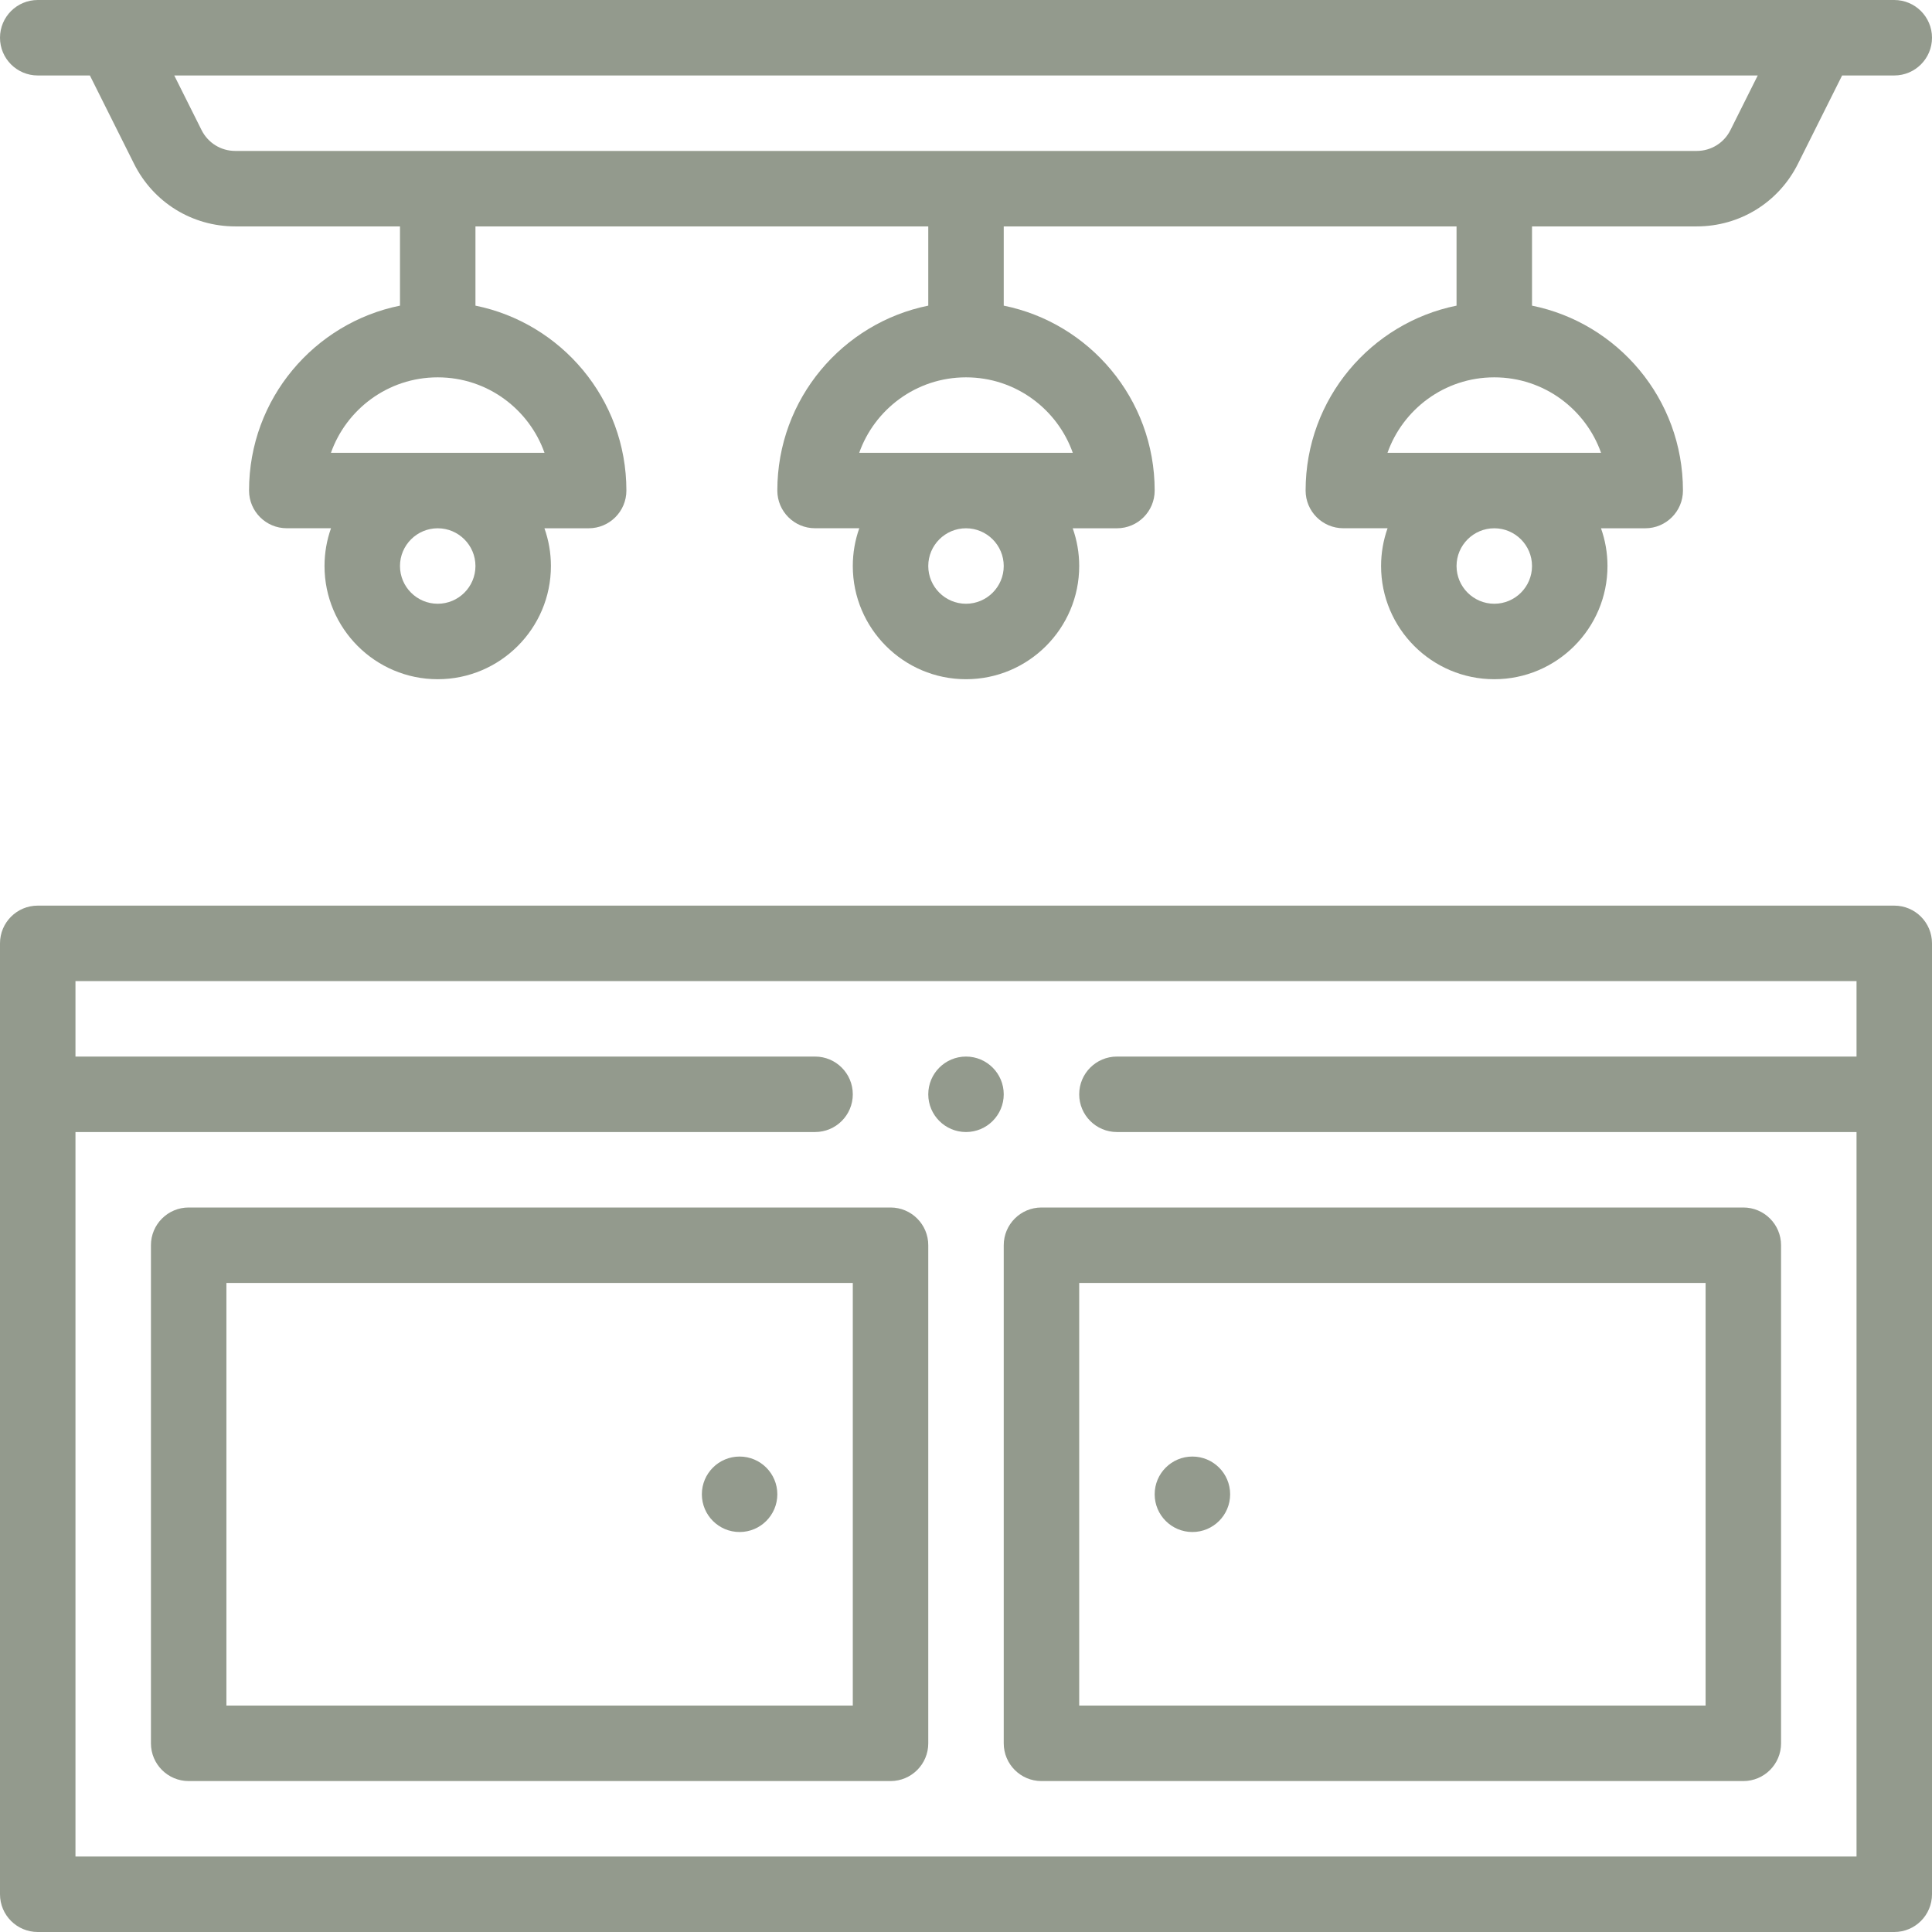
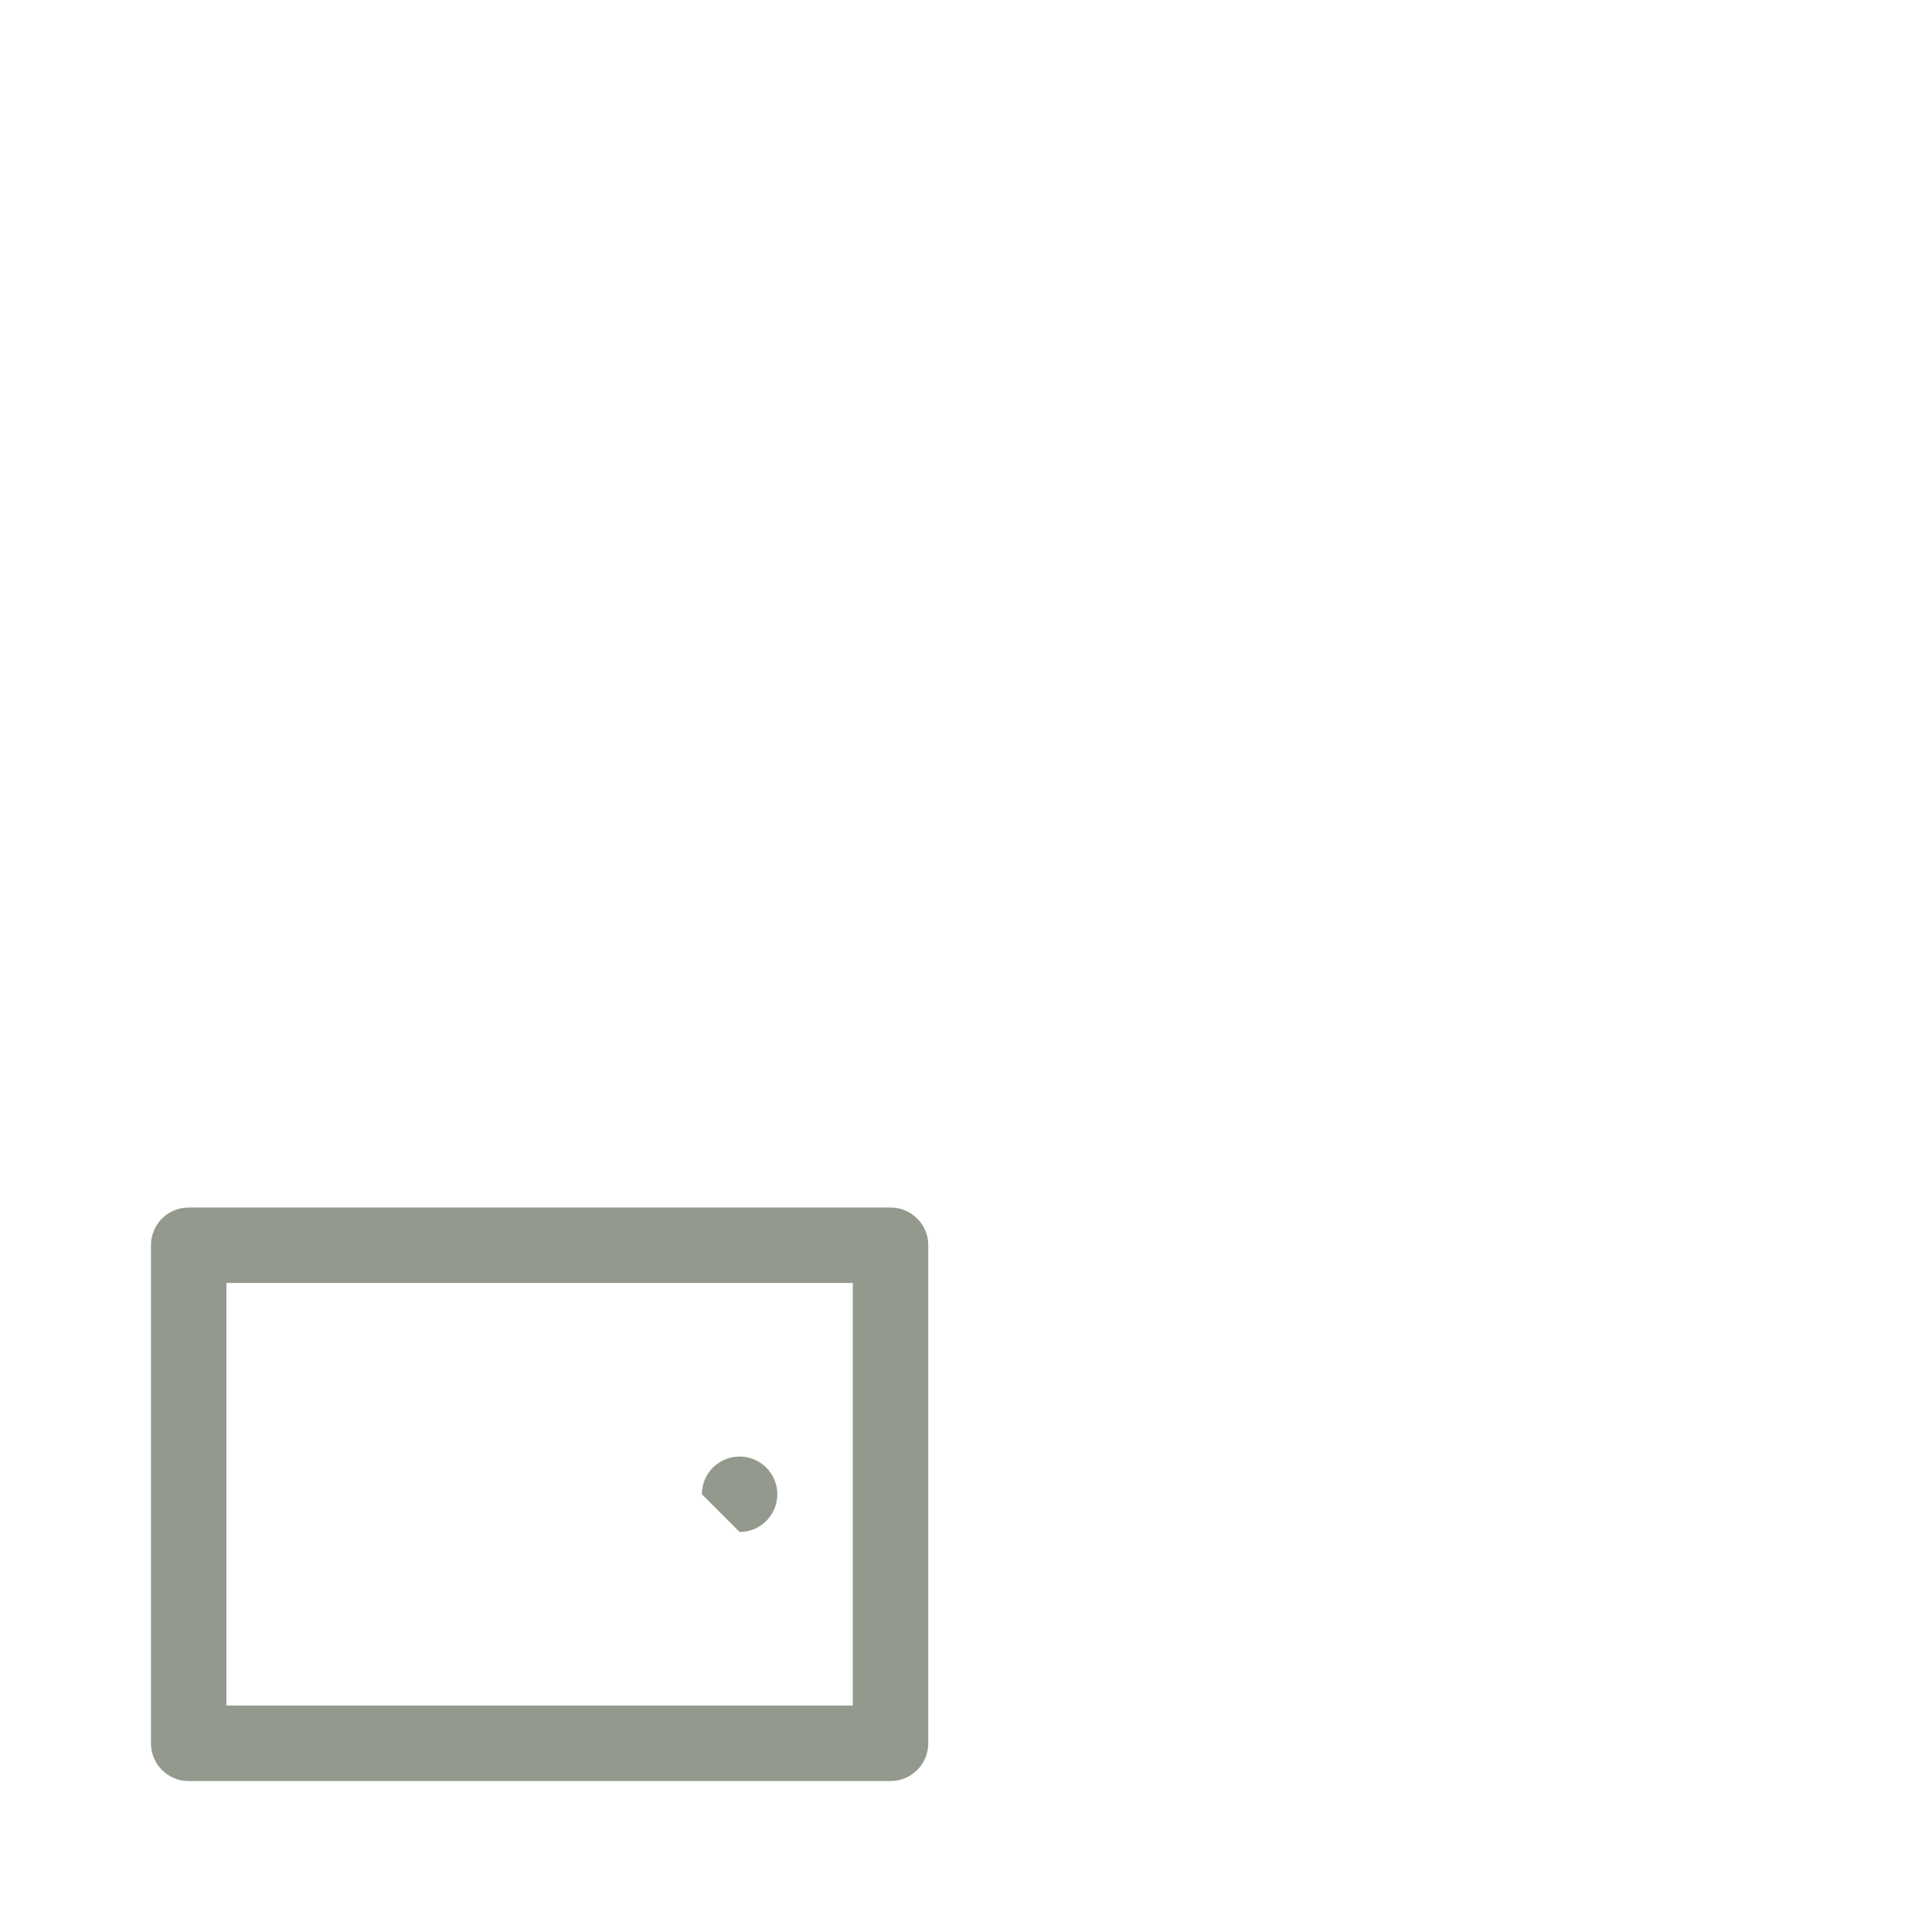
<svg xmlns="http://www.w3.org/2000/svg" version="1.1" width="512" height="512" x="0" y="0" viewBox="0 0 512 512" style="enable-background:new 0 0 512 512" xml:space="preserve" class="">
  <g>
    <g>
-       <path d="M316,406c5.52,0,10-4.48,10-10s-4.48-10-10-10s-10,4.48-10,10S310.48,406,316,406z" fill="#939a8d" data-original="#000000" style="" class="" />
-       <path d="M256,280c-5.52,0-10,4.48-10,10s4.48,10,10,10s10-4.48,10-10S261.52,280,256,280z" fill="#939a8d" data-original="#000000" style="" class="" />
-       <path d="M196,406c5.52,0,10-4.48,10-10s-4.48-10-10-10s-10,4.48-10,10S190.48,406,196,406z" fill="#939a8d" data-original="#000000" style="" class="" />
-       <path d="M502,0H10C4.477,0,0,4.477,0,10s4.477,10,10,10h13.82l11.706,23.412C40.641,53.644,50.923,60,62.36,60H106v20.999   C83.4,85.567,66,105.594,66,130c0,5.523,4.477,9.99,10,9.99h11.72C86.61,143.12,86,146.494,86,150c0,16.542,13.458,30,30,30   s30-13.458,30-30c0-3.506-0.61-6.87-1.72-10H156c5.523,0,10-4.477,10-10c0-24.383-17.38-44.429-40-49.001V60h120v20.999   c-22.6,4.568-40,24.595-40,49.001c0,5.523,4.477,9.99,10,9.99h11.72c-1.11,3.13-1.72,6.504-1.72,10.01c0,16.542,13.458,30,30,30   s30-13.458,30-30c0-3.506-0.61-6.87-1.72-10H296c5.523,0,10-4.477,10-10c0-24.383-17.38-44.429-40-49.001V60h120v20.999   c-22.6,4.568-40,24.595-40,49.001c0,5.523,4.477,9.99,10,9.99h11.72c-1.11,3.13-1.72,6.504-1.72,10.01c0,16.542,13.458,30,30,30   s30-13.458,30-30c0-3.506-0.61-6.87-1.72-10H436c5.523,0,10-4.477,10-10c0-24.383-17.38-44.429-40-49.001V60h43.64   c11.437,0,21.719-6.356,26.834-16.588L488.18,20H502c5.523,0,10-4.477,10-10S507.523,0,502,0z M126,150c0,5.514-4.486,10-10,10   s-10-4.486-10-10s4.486-10,10-10S126,144.486,126,150z M144.298,120H87.702c4.027-11.408,15.002-20,28.298-20   C129.288,100,140.269,108.584,144.298,120z M266,150c0,5.514-4.486,10-10,10s-10-4.486-10-10s4.486-10,10-10S266,144.486,266,150z    M284.298,120h-56.597c4.027-11.408,15.002-20,28.298-20C269.288,100,280.269,108.584,284.298,120z M406,150   c0,5.514-4.486,10-10,10s-10-4.486-10-10s4.486-10,10-10S406,144.486,406,150z M424.298,120h-56.597   c4.027-11.408,15.002-20,28.298-20C409.288,100,420.269,108.584,424.298,120z M458.585,34.468C456.879,37.88,453.452,40,449.64,40   H62.36c-3.812,0-7.239-2.12-8.945-5.532L46.181,20H465.82L458.585,34.468z" fill="#939a8d" data-original="#000000" style="" class="" />
-       <path d="M502,240H10c-5.523,0-10,4.477-10,10v252c0,5.523,4.477,10,10,10h492c5.523,0,10-4.477,10-10V250   C512,244.477,507.523,240,502,240z M20,492V300h196c5.523,0,10-4.477,10-10s-4.477-10-10-10H20v-20h472v20H296   c-5.523,0-10,4.477-10,10s4.477,10,10,10h196v192H20z" fill="#939a8d" data-original="#000000" style="" class="" />
-       <path d="M462,320H276c-5.523,0-10,4.477-10,10v132c0,5.523,4.477,10,10,10h186c5.523,0,10-4.477,10-10V330   C472,324.477,467.523,320,462,320z M452,452H286V340h166V452z" fill="#939a8d" data-original="#000000" style="" class="" />
+       <path d="M196,406c5.52,0,10-4.48,10-10s-4.48-10-10-10s-10,4.48-10,10z" fill="#939a8d" data-original="#000000" style="" class="" />
      <path d="M236,320H50c-5.523,0-10,4.477-10,10v132c0,5.523,4.477,10,10,10h186c5.523,0,10-4.477,10-10V330   C246,324.477,241.523,320,236,320z M226,452H60V340h166V452z" fill="#939a8d" data-original="#000000" style="" class="" />
    </g>
  </g>
</svg>